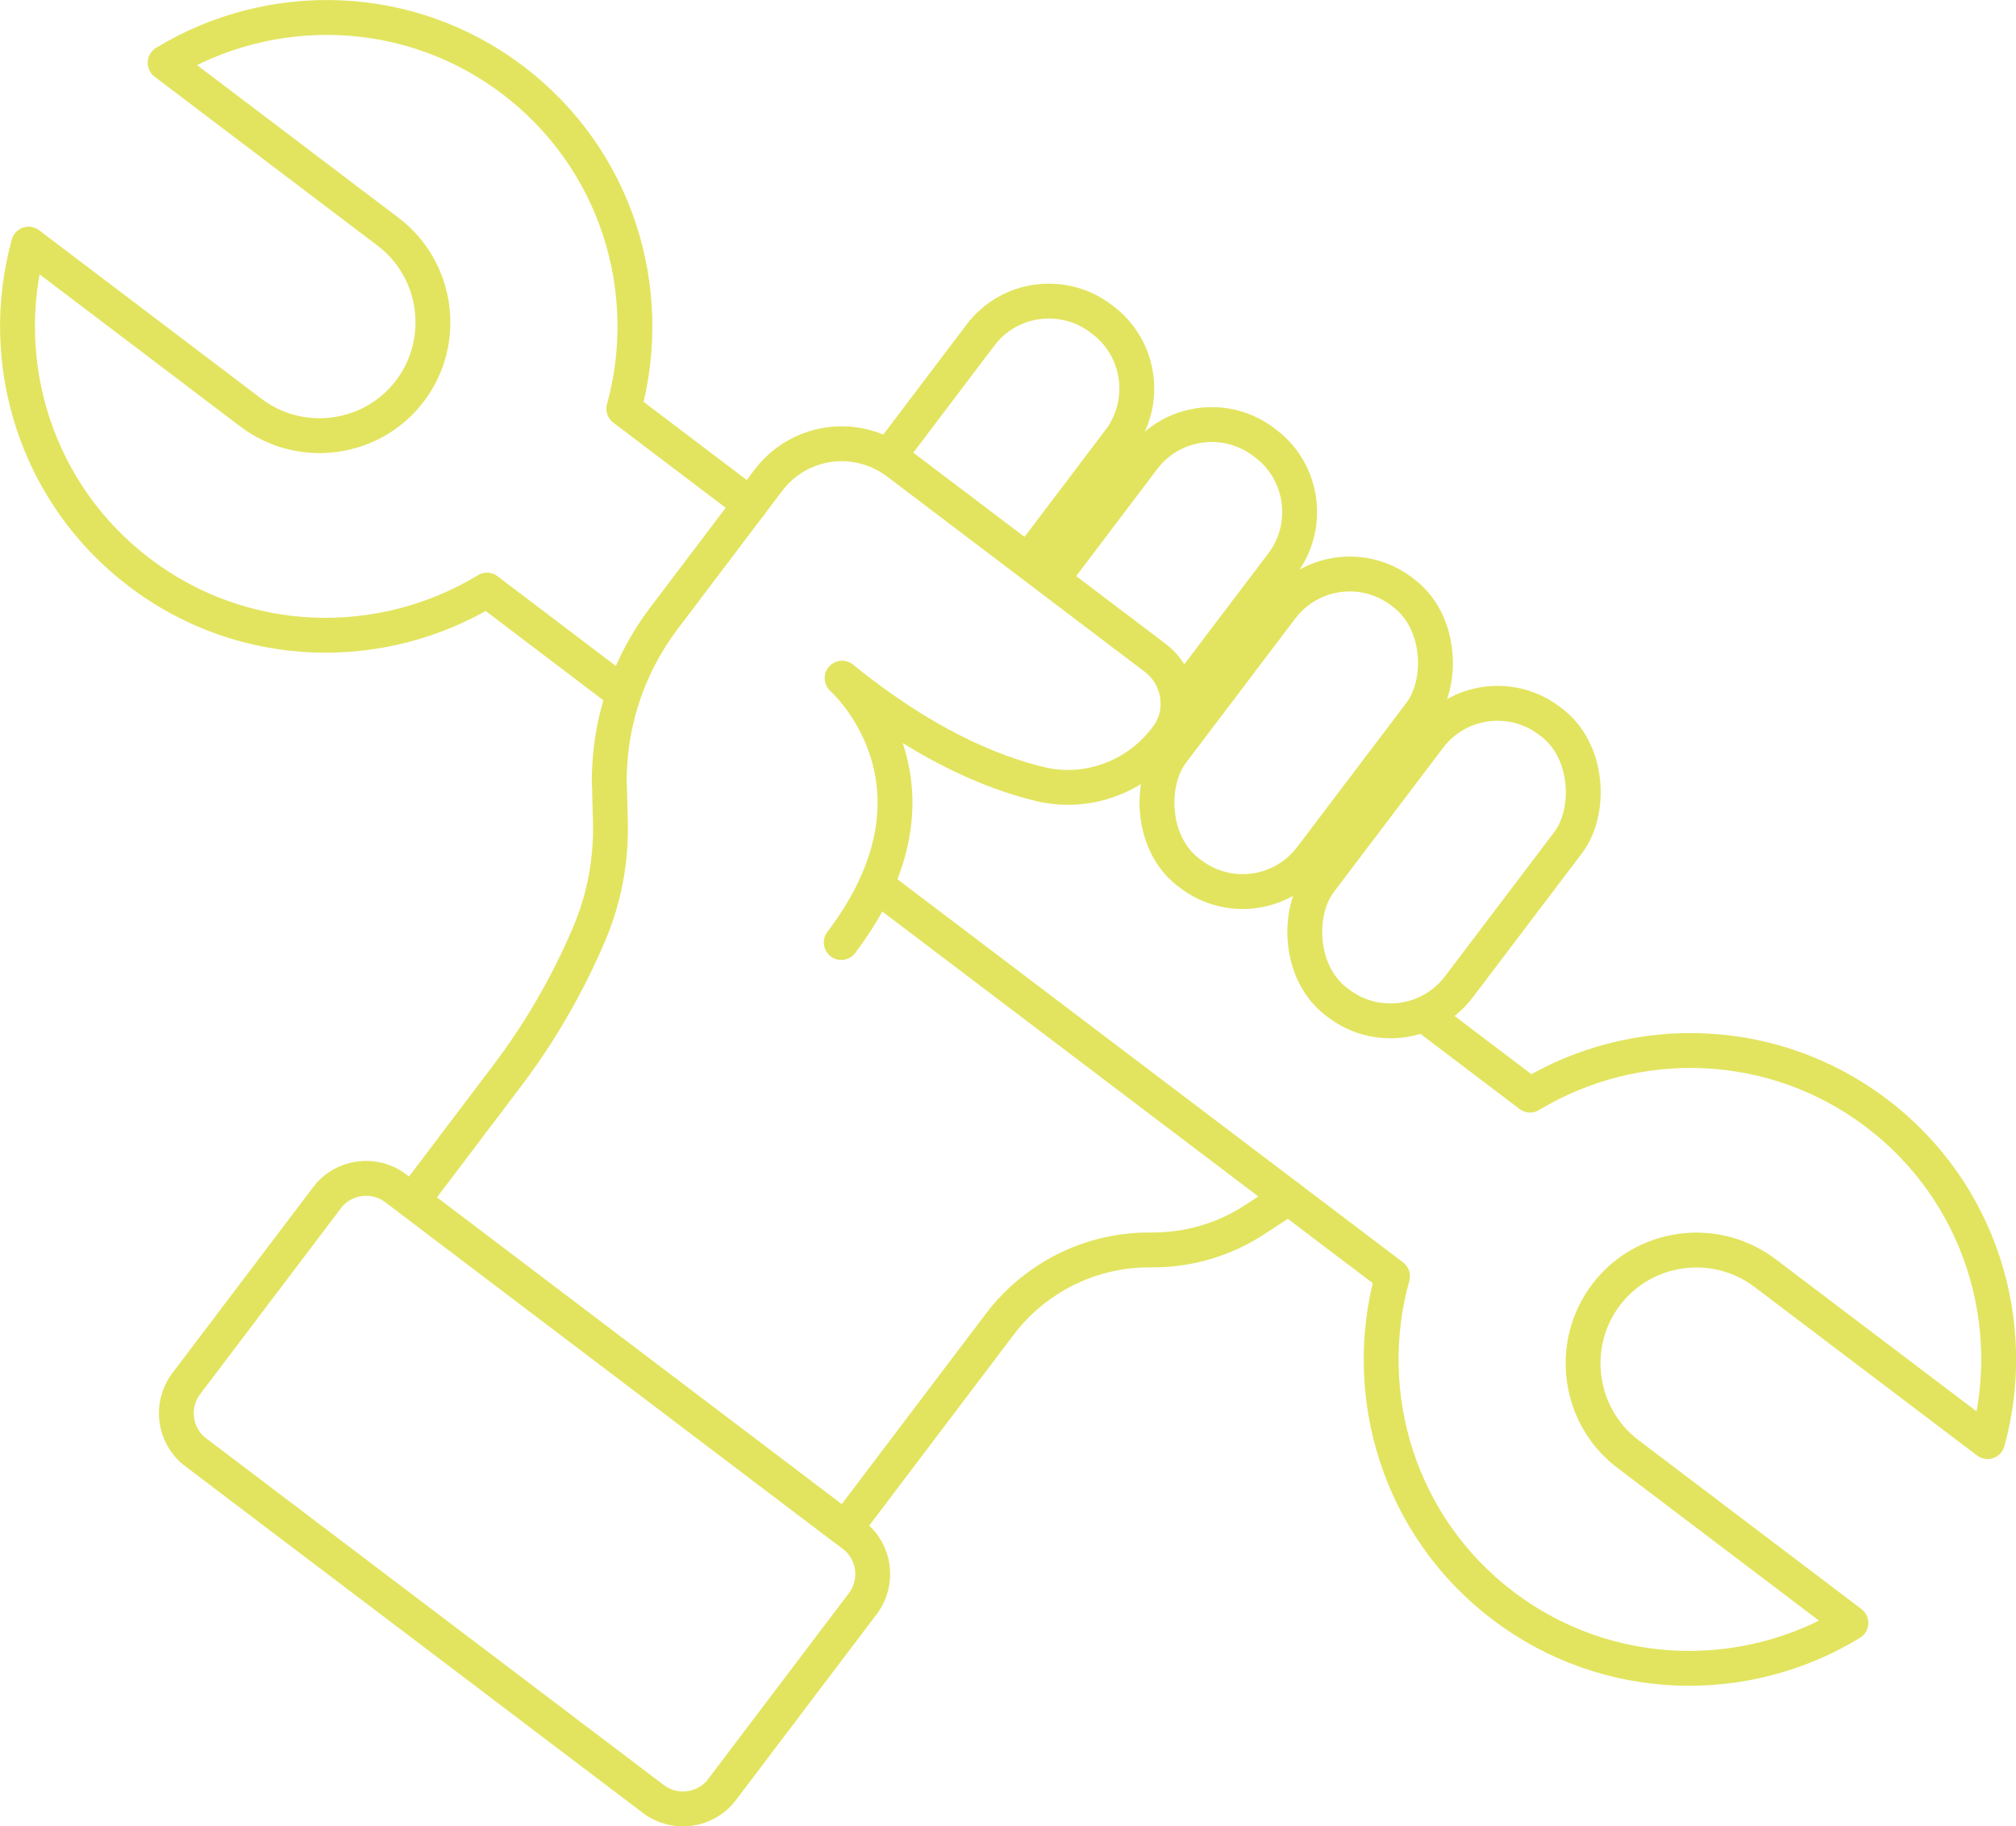
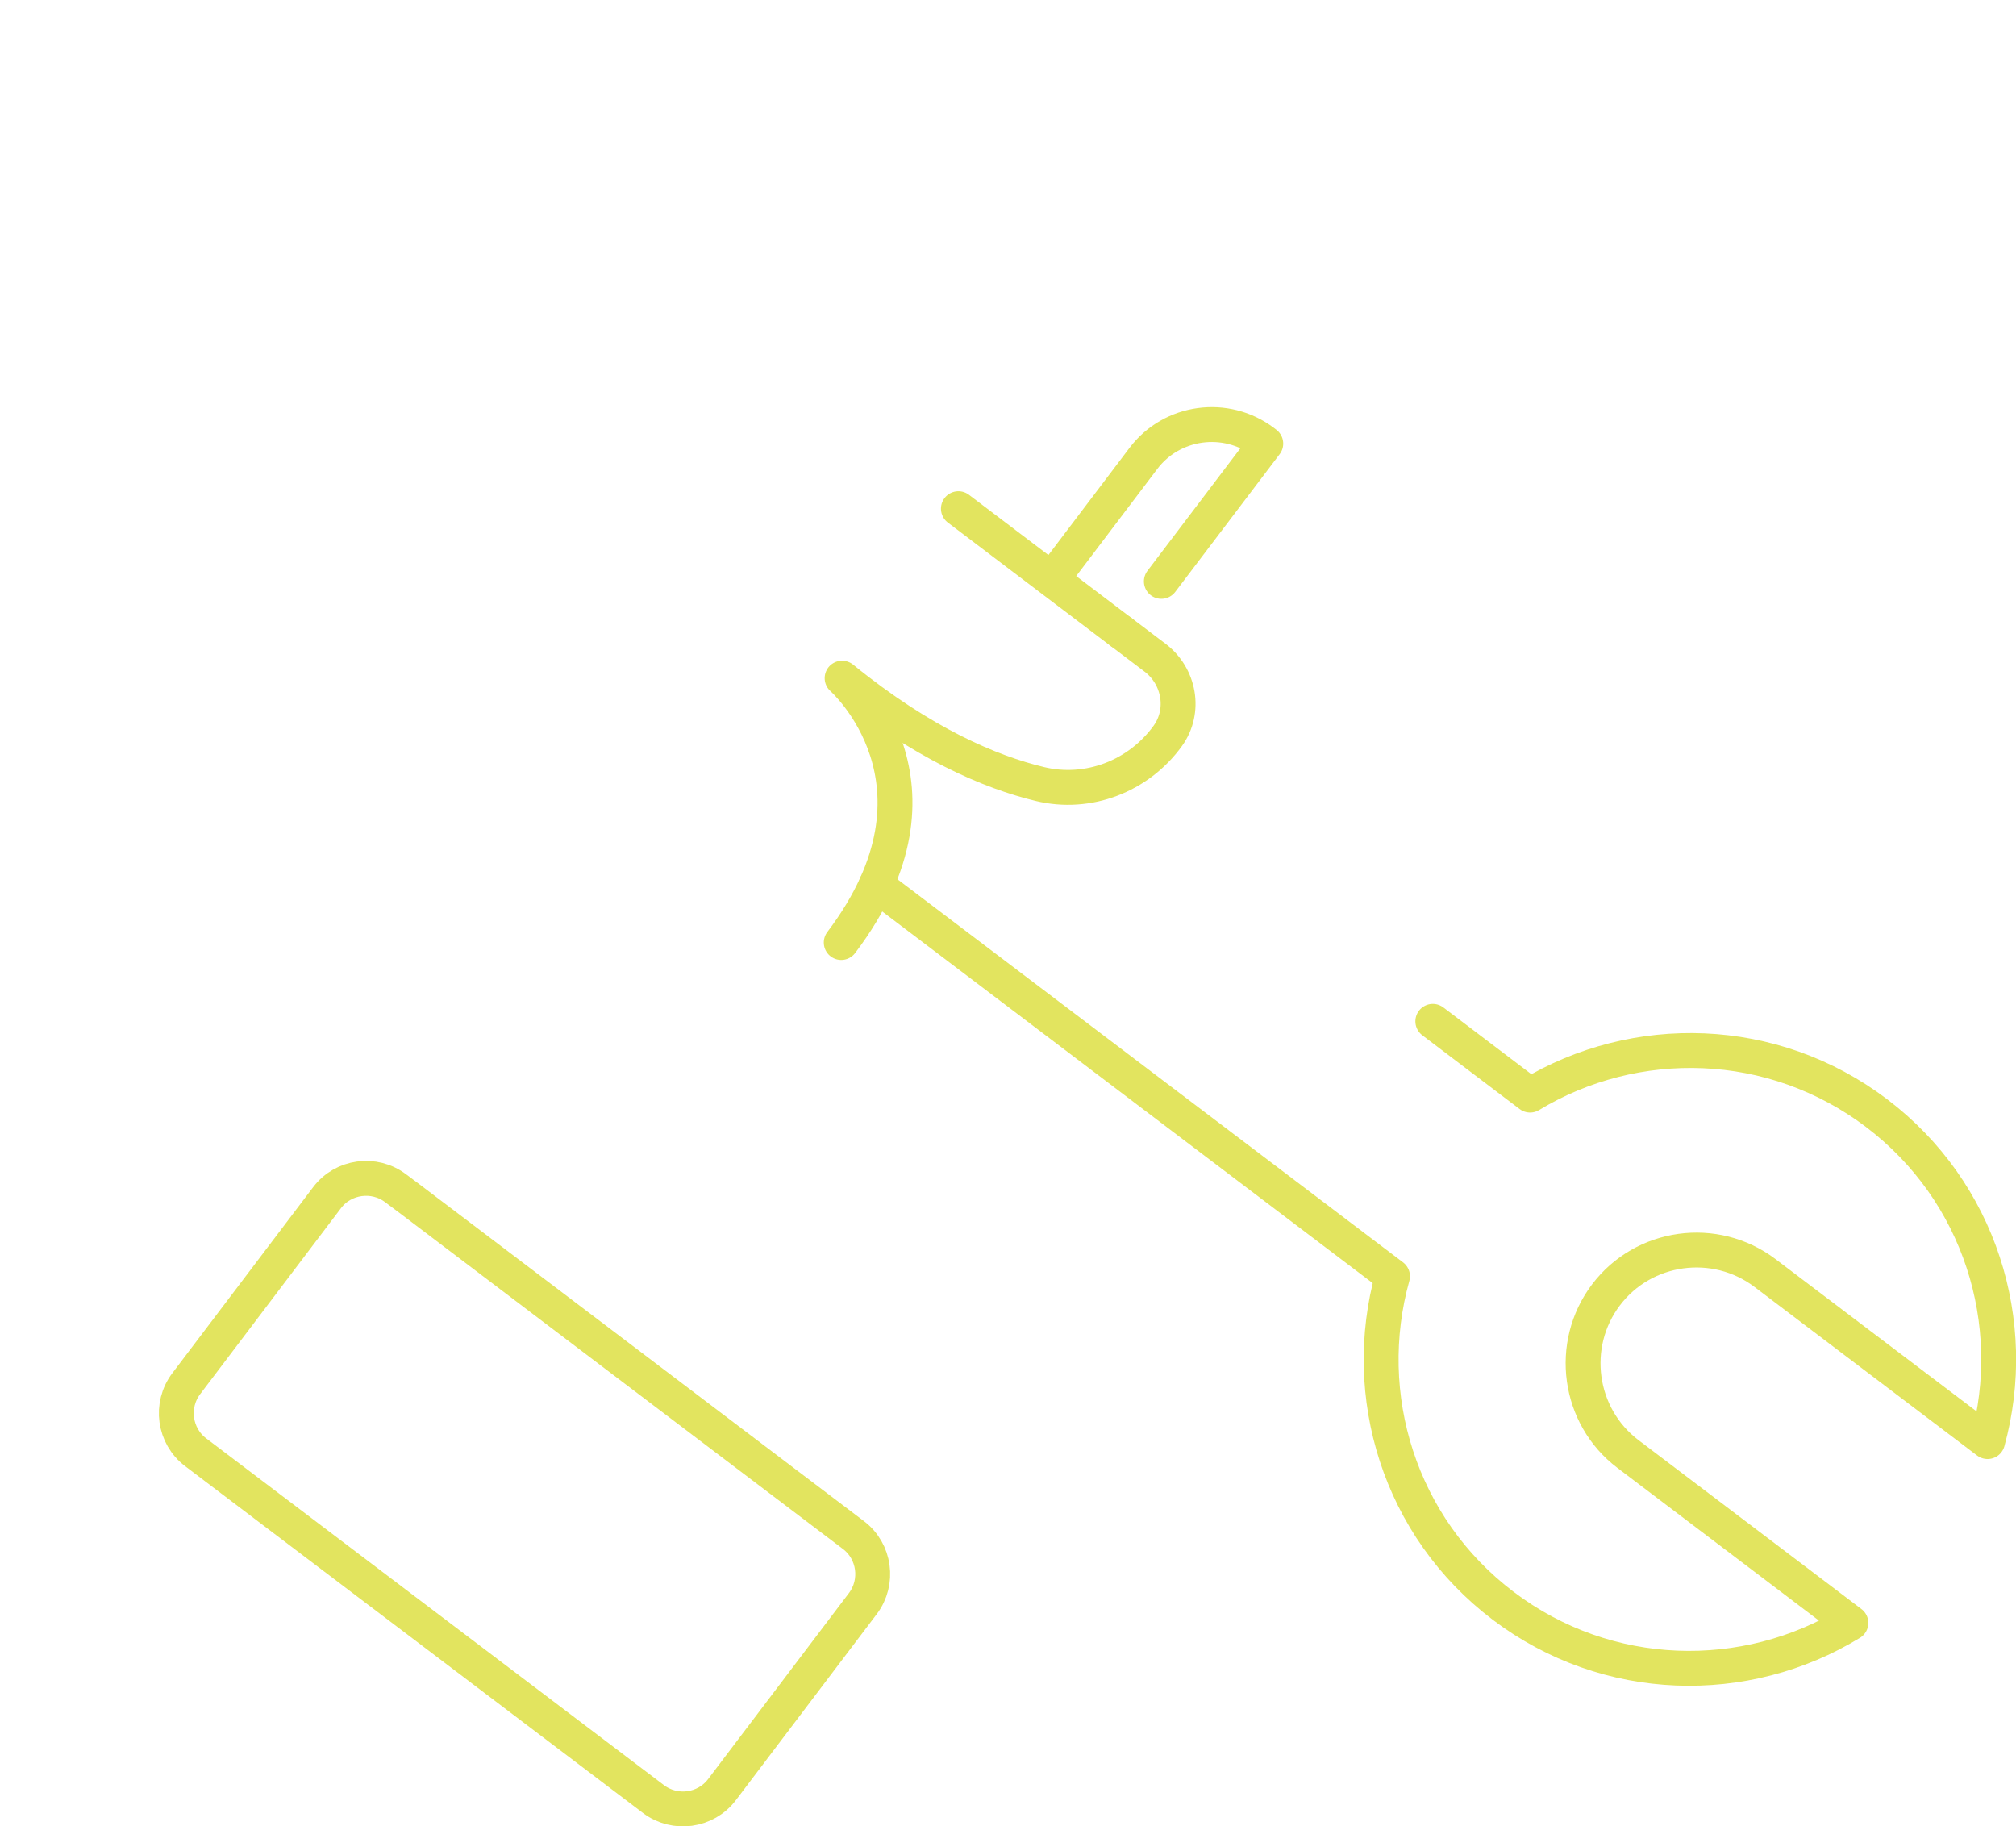
<svg xmlns="http://www.w3.org/2000/svg" viewBox="0 0 115.63 104.73" data-name="Layer 2" id="Layer_2">
  <defs>
    <style>
      .cls-1 {
        fill: none;
        stroke: #e2e45f;
        stroke-linecap: round;
        stroke-linejoin: round;
        stroke-width: 2px;
      }
    </style>
  </defs>
  <g data-name="Layer 2" id="Layer_2-2">
    <g>
      <path d="M50.25,50.75l29.62,22.44c-1.9,6.8.38,14.38,6.35,18.9s13.9,4.67,19.94.98l-12.79-9.69c-2.85-2.16-3.42-6.26-1.26-9.12s6.26-3.42,9.12-1.26l12.77,9.67c1.87-6.79-.42-14.33-6.37-18.84-5.96-4.51-13.84-4.67-19.87-1.03l-5.58-4.23" class="cls-1" />
-       <path d="M43.03,28.93l-7.25-5.49c1.87-6.79-.41-14.33-6.37-18.85C23.43.06,15.51-.08,9.47,3.6l12.79,9.69c2.85,2.16,3.42,6.26,1.26,9.12s-6.26,3.42-9.12,1.26L1.64,14c-1.87,6.79.42,14.33,6.37,18.84,5.97,4.53,13.88,4.67,19.92,1l7.61,5.77" class="cls-1" />
      <path d="M37.48,103.17l-26.26-19.89c-1.23-.93-1.47-2.7-.54-3.93l8.08-10.67c.93-1.23,2.7-1.47,3.93-.54l.96.72,25.3,19.17c1.23.93,1.47,2.7.54,3.93l-8.08,10.67c-.93,1.23-2.7,1.47-3.93.54Z" class="cls-1" />
-       <path d="M54.97,29.17l-3.5-2.65c-1.46-1.1-3.38-1.38-5.09-.72h0c-.91.35-1.71.95-2.3,1.73l-6.01,7.94c-1.89,2.5-2.98,5.51-3.11,8.65h0c-.02.36-.02.73,0,1.09l.05,1.89c.06,2.21-.35,4.41-1.21,6.44h0c-1.23,2.9-2.81,5.64-4.71,8.15l-5.43,7.17,24.81,18.8,8.88-11.73c.76-1.01,1.7-1.87,2.76-2.55l.03-.02c1.75-1.12,3.79-1.7,5.87-1.68h0c2.13.02,4.22-.59,5.99-1.76l1.91-1.25" class="cls-1" />
      <line y2="29.17" x2="54.97" y1="36.25" x1="64.31" class="cls-1" />
      <path d="M48.25,54.05c6.91-9.12.05-15.16.05-15.16,4.61,3.75,8.51,5.39,11.34,6.07,2.77.67,5.66-.44,7.34-2.76,1.03-1.43.67-3.43-.74-4.49l-1.94-1.47" class="cls-1" />
-       <path d="M51.38,25.63l4.86-6.42c1.63-2.16,4.73-2.58,6.89-.95l.13.1c2.16,1.63,2.58,4.73.95,6.89l-4.86,6.42" class="cls-1" />
-       <path d="M60.72,32.71l4.86-6.42c1.63-2.16,4.73-2.58,6.89-.95l.13.1c2.16,1.63,2.58,4.73.95,6.89l-5.99,7.9" class="cls-1" />
-       <rect transform="translate(40.46 -36.37) rotate(37.15)" ry="4.92" rx="4.92" height="20.22" width="10" y="31.91" x="69.35" class="cls-1" />
-       <rect transform="translate(46.66 -39.99) rotate(37.15)" ry="4.92" rx="4.92" height="20.22" width="10" y="39.33" x="77.83" class="cls-1" />
+       <path d="M60.72,32.71l4.86-6.42c1.63-2.16,4.73-2.58,6.89-.95l.13.1l-5.99,7.9" class="cls-1" />
    </g>
  </g>
</svg>